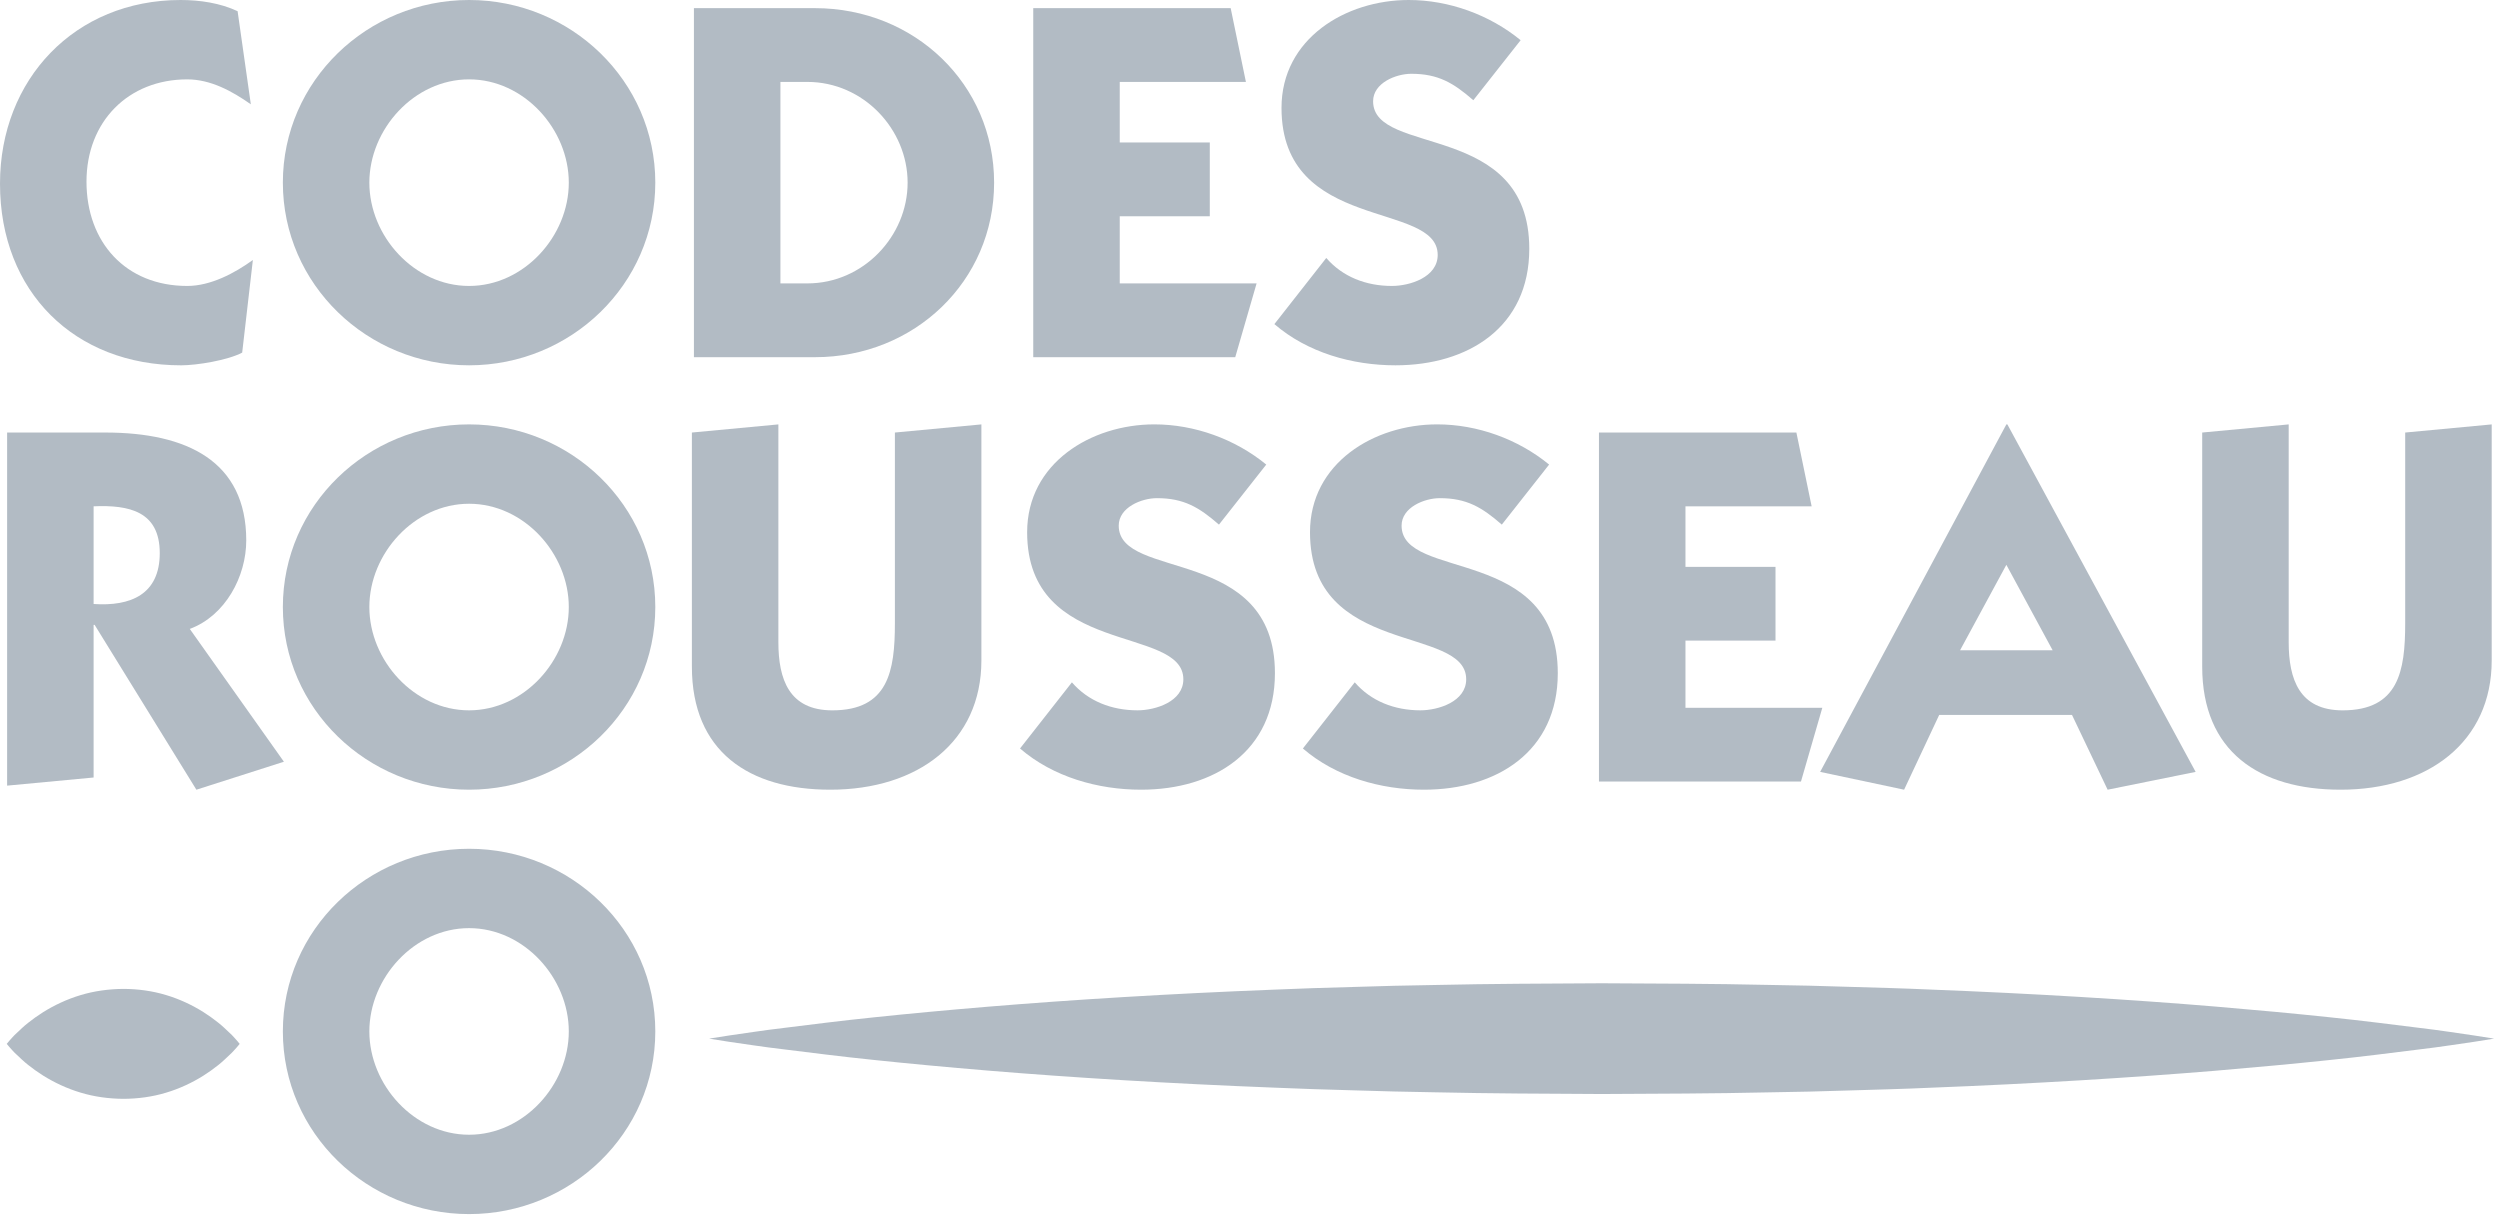
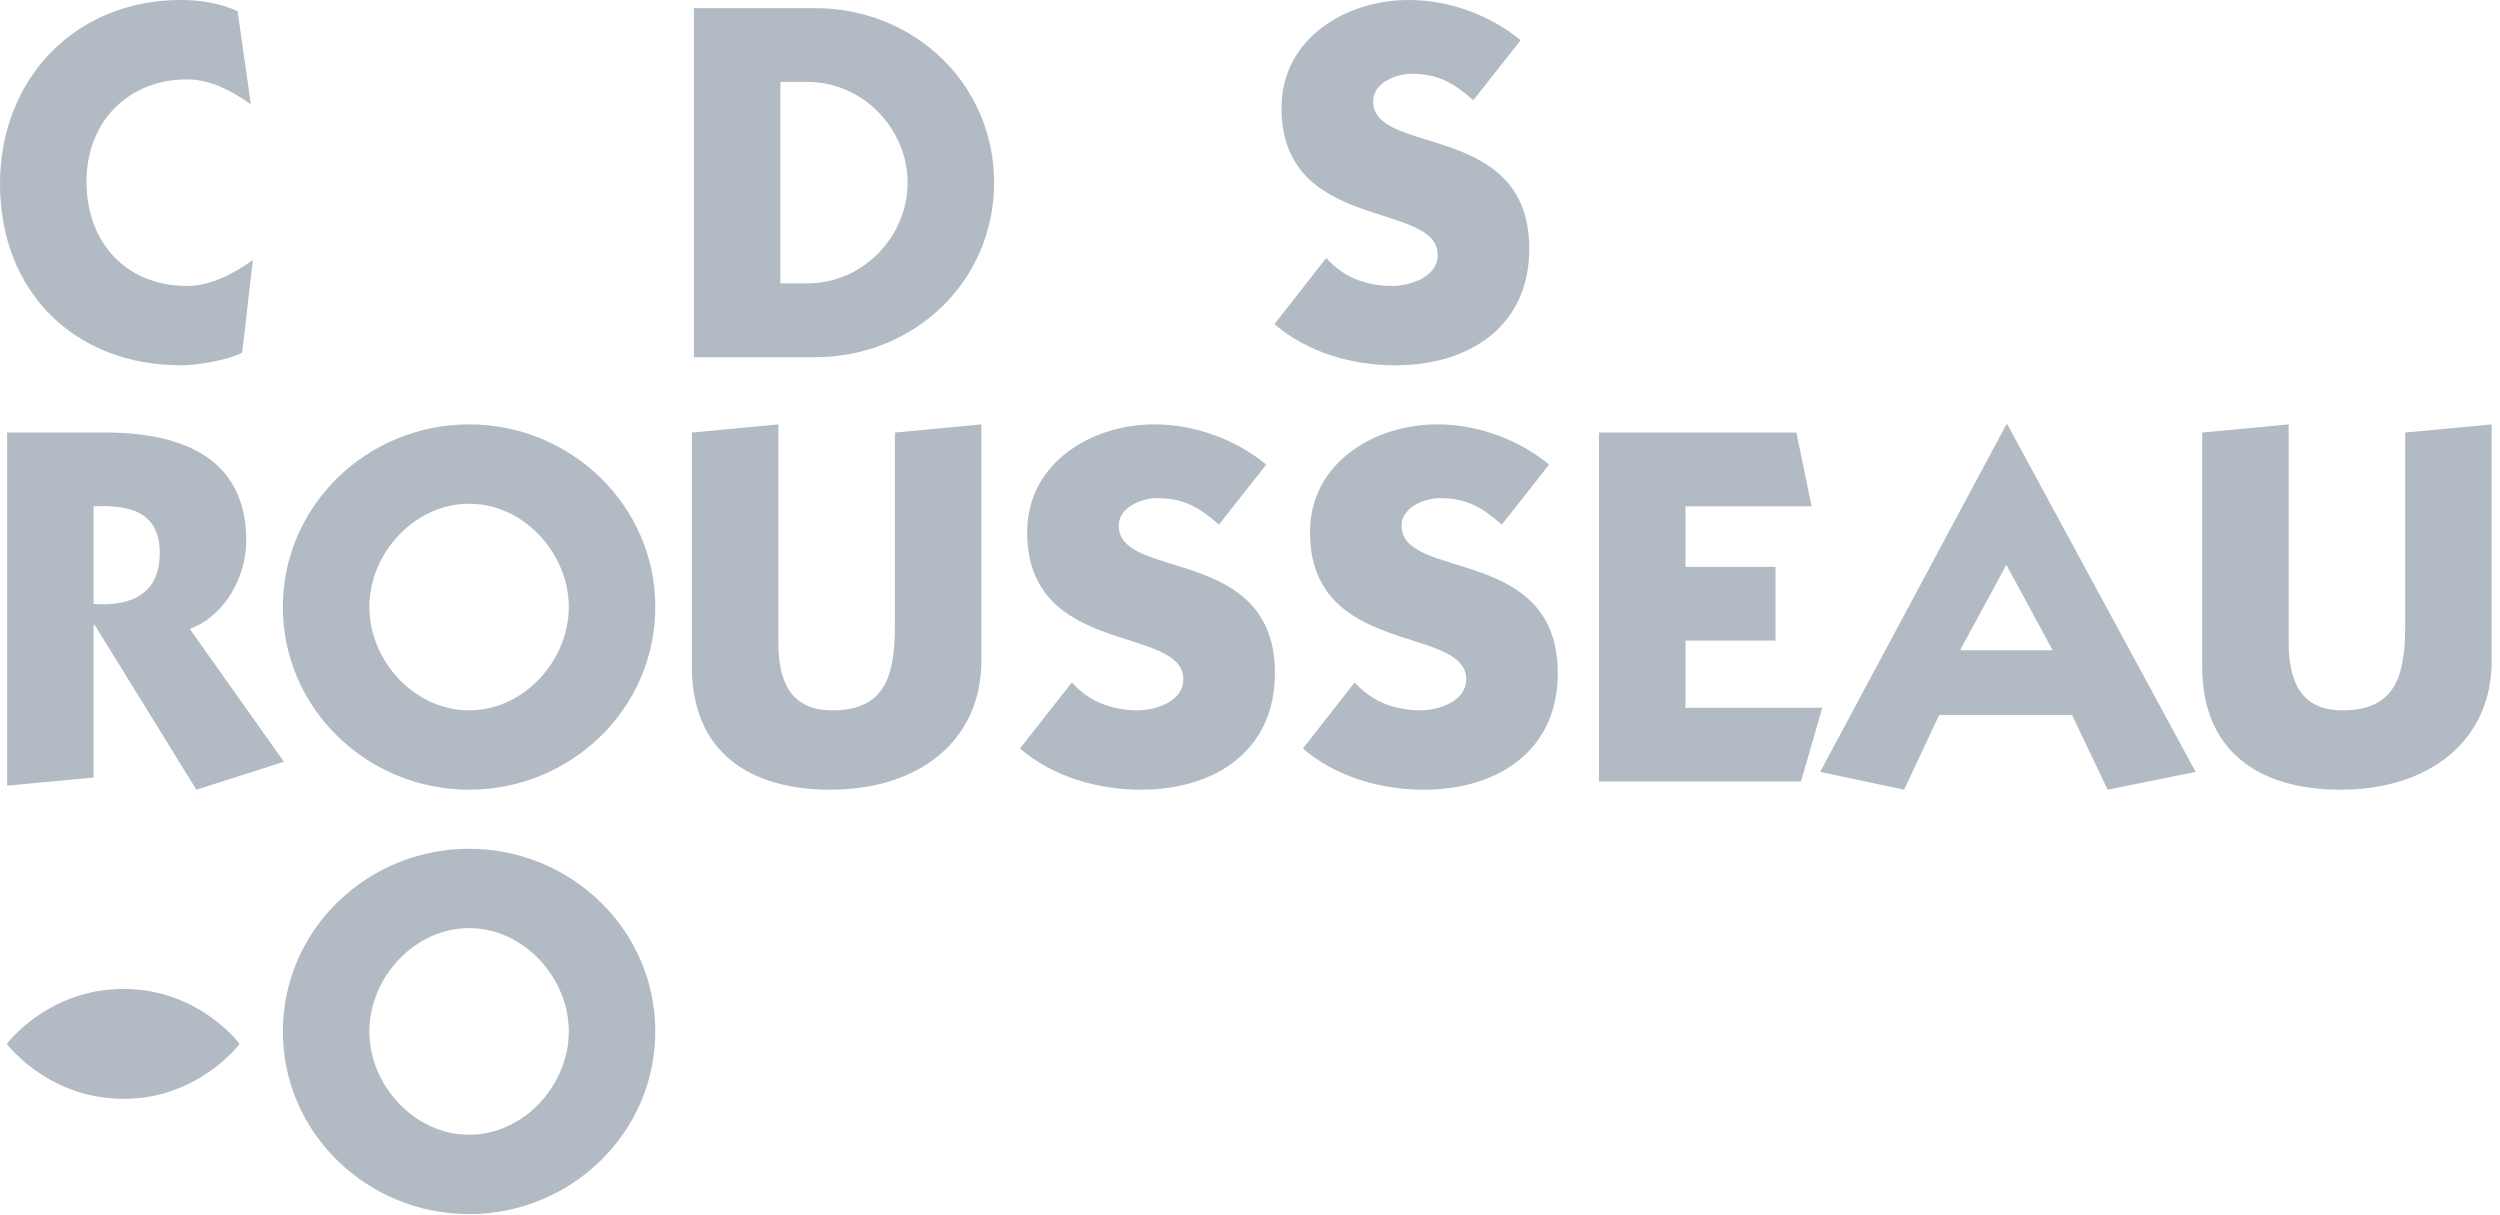
<svg xmlns="http://www.w3.org/2000/svg" width="100%" height="100%" viewBox="0 0 216 105" version="1.1" xml:space="preserve" style="fill-rule:evenodd;clip-rule:evenodd;stroke-linejoin:round;stroke-miterlimit:1.414;">
  <path d="M21.672,9.012C20.046,7.869 18.199,6.858 16.177,6.858C11.078,6.858 7.473,10.507 7.473,15.694C7.473,20.926 10.858,24.706 16.177,24.706C18.199,24.706 20.265,23.608 21.848,22.464L20.925,30.465C19.694,31.124 17.012,31.564 15.65,31.564C6.462,31.564 0,25.234 0,15.869C0,6.858 6.462,0 15.606,0C17.276,0 19.034,0.264 20.529,0.968L21.672,9.012Z" style="fill:rgb(178,187,196);fill-rule:nonzero;" />
-   <path d="M56.618,15.781C56.618,24.574 49.32,31.563 40.528,31.563C31.736,31.563 24.439,24.574 24.439,15.781C24.438,6.99 31.736,0 40.528,0C49.32,0 56.618,6.99 56.618,15.781M31.912,15.781C31.912,20.398 35.781,24.706 40.528,24.706C45.276,24.706 49.144,20.398 49.144,15.781C49.144,11.166 45.276,6.857 40.528,6.857C35.781,6.857 31.912,11.167 31.912,15.781" style="fill:rgb(178,187,196);fill-rule:nonzero;" />
  <path d="M59.955,0.704L70.417,0.704C78.99,0.704 85.891,7.255 85.891,15.782C85.891,24.311 78.99,30.861 70.417,30.861L59.955,30.861L59.955,0.704ZM67.428,24.486L69.758,24.486C74.594,24.486 78.418,20.398 78.418,15.781C78.418,11.166 74.594,7.078 69.758,7.078L67.428,7.078L67.428,24.486Z" style="fill:rgb(178,187,196);fill-rule:nonzero;" />
-   <path d="M89.272,30.86L89.272,0.704L106.33,0.704L107.647,7.079L96.746,7.079L96.746,12.309L104.526,12.309L104.526,18.684L96.746,18.684L96.746,24.486L108.57,24.486L106.725,30.86L89.272,30.86Z" style="fill:rgb(178,187,196);fill-rule:nonzero;" />
  <path d="M127.296,8.66C125.581,7.166 124.263,6.375 121.933,6.375C120.614,6.375 118.636,7.166 118.636,8.748C118.636,13.54 132.13,10.418 132.13,21.496C132.13,28.266 126.857,31.563 120.569,31.563C116.833,31.563 112.964,30.465 110.107,28.003L114.59,22.288C115.996,23.914 118.019,24.706 120.261,24.706C121.799,24.706 124.217,23.959 124.217,22.024C124.217,17.32 110.722,20.134 110.722,9.32C110.722,3.341 116.261,0 121.711,0C125.185,0 128.701,1.275 131.383,3.473L127.296,8.66Z" style="fill:rgb(178,187,196);fill-rule:nonzero;" />
  <path d="M0.615,37.371L9.099,37.371C16.133,37.371 21.276,39.832 21.276,46.69C21.276,49.811 19.474,53.197 16.397,54.339L24.529,65.813L16.968,68.231L8.176,53.988L8.088,53.988L8.088,67.176L0.615,67.879L0.615,37.371ZM8.088,52.185C11.297,52.405 13.803,51.35 13.803,47.789C13.803,44.184 11.166,43.613 8.088,43.745L8.088,52.185Z" style="fill:rgb(178,187,196);fill-rule:nonzero;" />
  <path d="M56.618,52.448C56.618,61.241 49.32,68.23 40.528,68.23C31.736,68.23 24.439,61.242 24.439,52.448C24.439,43.656 31.736,36.667 40.528,36.667C49.32,36.667 56.618,43.656 56.618,52.448M31.912,52.448C31.912,57.064 35.781,61.373 40.528,61.373C45.276,61.373 49.144,57.063 49.144,52.448C49.144,47.833 45.276,43.524 40.528,43.524C35.781,43.524 31.912,47.833 31.912,52.448" style="fill:rgb(178,187,196);fill-rule:nonzero;" />
  <path d="M56.618,89.115C56.618,97.908 49.32,104.897 40.528,104.897C31.736,104.897 24.439,97.908 24.439,89.115C24.439,80.324 31.736,73.334 40.528,73.334C49.32,73.334 56.618,80.324 56.618,89.115M31.912,89.115C31.912,93.731 35.781,98.041 40.528,98.041C45.276,98.041 49.144,93.731 49.144,89.115C49.144,84.5 45.276,80.191 40.528,80.191C35.781,80.191 31.912,84.5 31.912,89.115" style="fill:rgb(178,187,196);fill-rule:nonzero;" />
  <path d="M84.792,57.064C84.792,64.099 79.297,68.23 71.736,68.23C64.702,68.23 59.779,64.933 59.779,57.591L59.779,37.371L67.252,36.668L67.252,55.482C67.252,58.691 68.175,61.374 71.912,61.374C76.748,61.374 77.319,57.988 77.319,53.855L77.319,37.371L84.792,36.668L84.792,57.064Z" style="fill:rgb(178,187,196);fill-rule:nonzero;" />
  <path d="M105.318,45.327C103.604,43.832 102.285,43.041 99.955,43.041C98.636,43.041 96.658,43.832 96.658,45.415C96.658,50.207 110.154,47.085 110.154,58.164C110.154,64.934 104.88,68.23 98.592,68.23C94.856,68.23 90.987,67.132 88.13,64.67L92.613,58.954C94.02,60.581 96.042,61.372 98.284,61.372C99.823,61.372 102.241,60.624 102.241,58.69C102.241,53.987 88.745,56.8 88.745,45.985C88.745,40.007 94.284,36.666 99.735,36.666C103.208,36.666 106.725,37.94 109.405,40.139L105.318,45.327Z" style="fill:rgb(178,187,196);fill-rule:nonzero;" />
  <path d="M129.757,45.327C128.043,43.832 126.724,43.041 124.394,43.041C123.076,43.041 121.097,43.832 121.097,45.415C121.097,50.207 134.593,47.085 134.593,58.164C134.593,64.934 129.318,68.23 123.03,68.23C119.295,68.23 115.426,67.132 112.569,64.67L117.051,58.954C118.458,60.581 120.481,61.372 122.722,61.372C124.261,61.372 126.679,60.624 126.679,58.69C126.679,53.987 113.184,56.8 113.184,45.985C113.184,40.007 118.722,36.666 124.173,36.666C127.647,36.666 131.163,37.94 133.844,40.139L129.757,45.327Z" style="fill:rgb(178,187,196);fill-rule:nonzero;" />
  <path d="M138.15,67.527L138.15,37.371L155.208,37.371L156.525,43.745L145.624,43.745L145.624,48.976L153.404,48.976L153.404,55.349L145.624,55.349L145.624,61.152L157.448,61.152L155.603,67.527L138.15,67.527Z" style="fill:rgb(178,187,196);fill-rule:nonzero;" />
  <path d="M173.437,36.667L189.703,66.691L182.099,68.23L179.021,61.769L167.547,61.769L164.514,68.23L157.261,66.691L173.35,36.667L173.437,36.667ZM169.349,56.185L177.349,56.185L173.349,48.8L169.349,56.185Z" style="fill:rgb(178,187,196);fill-rule:nonzero;" />
  <path d="M215.283,57.064C215.283,64.099 209.788,68.23 202.227,68.23C195.193,68.23 190.27,64.933 190.27,57.591L190.27,37.371L197.743,36.668L197.743,55.482C197.743,58.691 198.667,61.374 202.403,61.374C207.239,61.374 207.809,57.988 207.809,53.855L207.809,37.371L215.283,36.668L215.283,57.064Z" style="fill:rgb(178,187,196);fill-rule:nonzero;" />
-   <path d="M61.269,89.738C61.269,89.738 61.871,89.644 63.001,89.465C64.13,89.315 65.787,89.035 67.896,88.792C70.004,88.533 72.564,88.199 75.501,87.898C78.438,87.589 81.751,87.279 85.366,86.978C92.595,86.38 101.029,85.857 110.065,85.506C112.324,85.403 114.621,85.338 116.945,85.273C119.27,85.199 121.625,85.134 123.996,85.103C128.74,84.996 133.559,84.98 138.379,84.954C143.199,84.98 148.018,84.988 152.762,85.096C155.134,85.129 157.487,85.186 159.812,85.264C162.137,85.333 164.434,85.391 166.693,85.494C175.729,85.842 184.163,86.365 191.392,86.965C195.006,87.268 198.32,87.579 201.256,87.889C204.193,88.192 206.754,88.526 208.861,88.787C210.97,89.031 212.627,89.31 213.756,89.464C214.886,89.643 215.488,89.738 215.488,89.738C215.488,89.738 214.885,89.835 213.756,90.013C212.627,90.166 210.971,90.447 208.861,90.691C206.754,90.951 204.192,91.287 201.256,91.588C198.319,91.898 195.006,92.209 191.392,92.513C184.163,93.111 175.729,93.635 166.693,93.984C164.434,94.088 162.137,94.144 159.812,94.214C157.487,94.292 155.134,94.349 152.762,94.381C148.018,94.489 143.199,94.497 138.379,94.523C133.56,94.497 128.74,94.482 123.996,94.375C121.625,94.343 119.27,94.277 116.945,94.205C114.621,94.139 112.324,94.074 110.065,93.971C101.029,93.621 92.595,93.098 85.366,92.5C81.751,92.199 78.438,91.889 75.501,91.579C72.564,91.279 70.004,90.943 67.896,90.685C65.787,90.443 64.13,90.164 63.001,90.013C61.871,89.833 61.269,89.738 61.269,89.738" style="fill:rgb(178,187,196);fill-rule:nonzero;" />
  <path d="M0.582,90.191C0.582,90.191 0.661,90.085 0.808,89.92C0.955,89.769 1.172,89.492 1.447,89.251C1.722,88.994 2.056,88.662 2.439,88.365C2.823,88.057 3.255,87.75 3.727,87.451C4.67,86.861 5.771,86.335 6.95,85.982C8.129,85.623 9.387,85.451 10.645,85.441C11.903,85.443 13.161,85.613 14.34,85.97C15.52,86.32 16.62,86.845 17.564,87.437C18.035,87.738 18.468,88.046 18.851,88.355C19.234,88.654 19.568,88.986 19.844,89.246C20.119,89.488 20.335,89.766 20.482,89.918C20.63,90.084 20.708,90.191 20.708,90.191C20.708,90.191 20.63,90.297 20.482,90.463C20.335,90.614 20.119,90.892 19.844,91.135C19.568,91.394 19.234,91.726 18.851,92.027C18.468,92.335 18.035,92.643 17.564,92.943C16.62,93.535 15.52,94.06 14.34,94.41C13.161,94.767 11.903,94.937 10.645,94.939C9.387,94.93 8.129,94.758 6.95,94.398C5.771,94.046 4.67,93.519 3.727,92.93C3.255,92.631 2.823,92.324 2.439,92.016C2.056,91.719 1.722,91.386 1.447,91.13C1.172,90.889 0.955,90.612 0.808,90.462C0.661,90.296 0.582,90.191 0.582,90.191" style="fill:rgb(178,187,196);fill-rule:nonzero;" />
</svg>